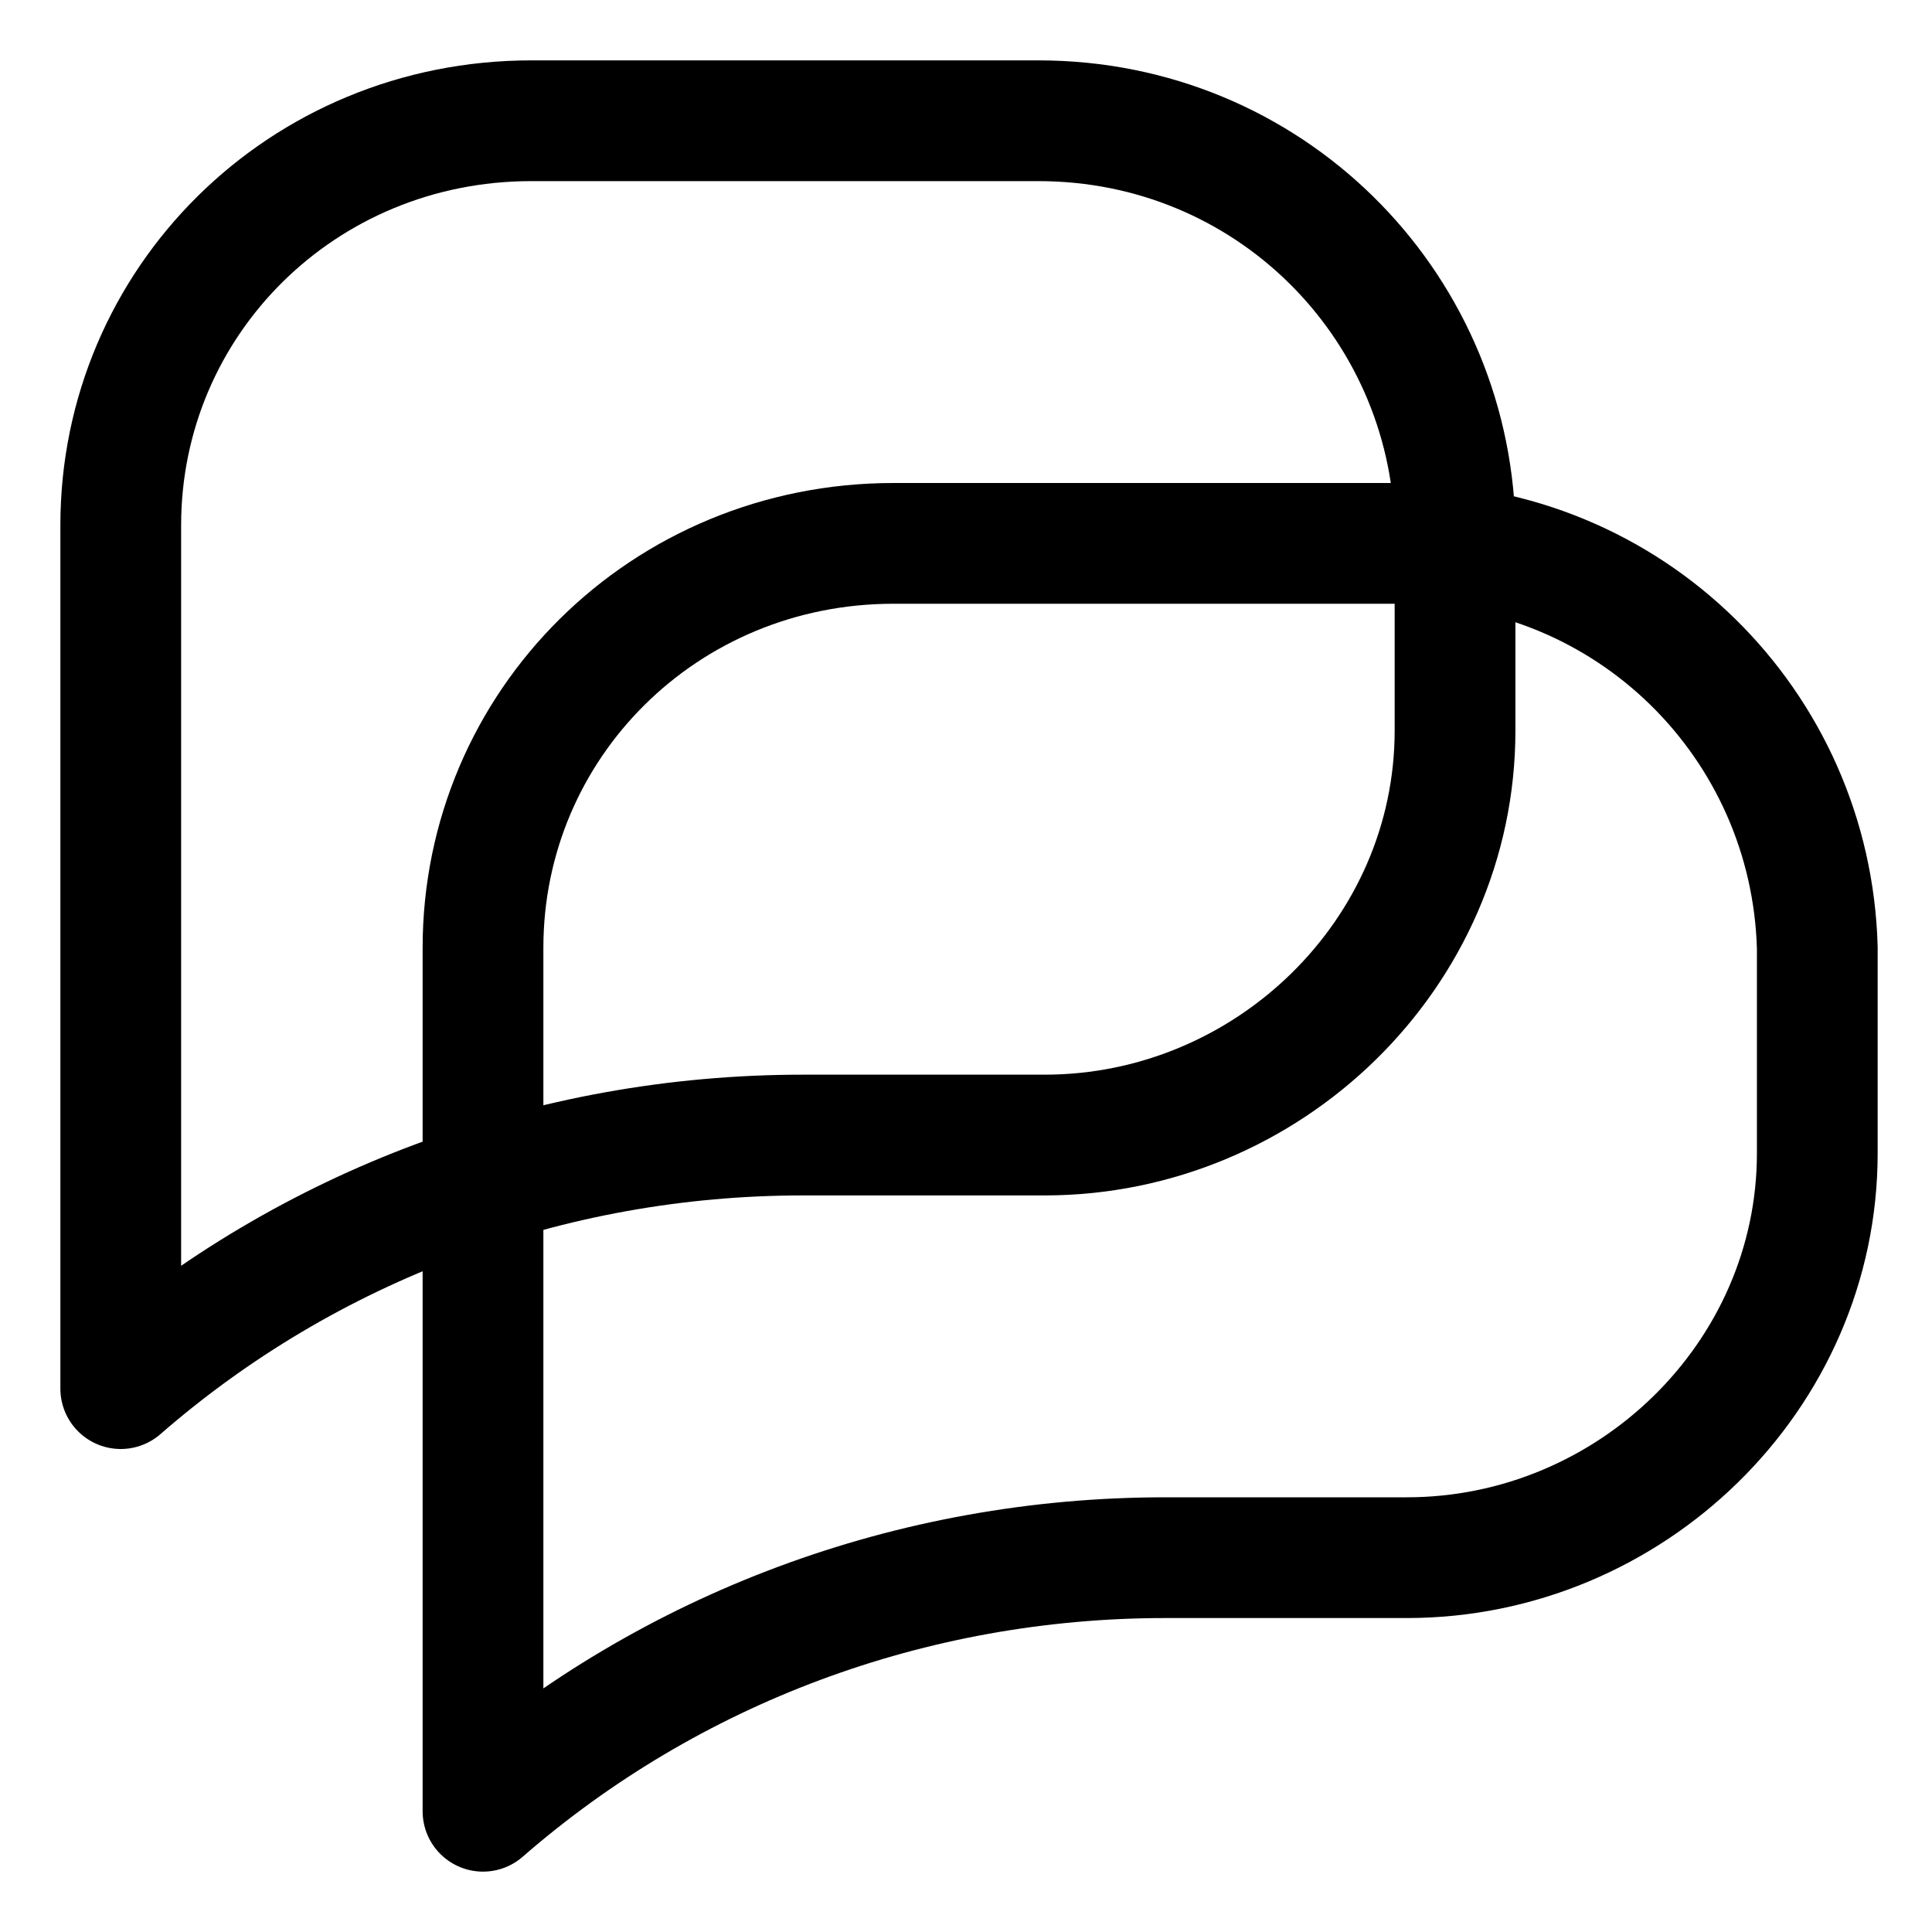
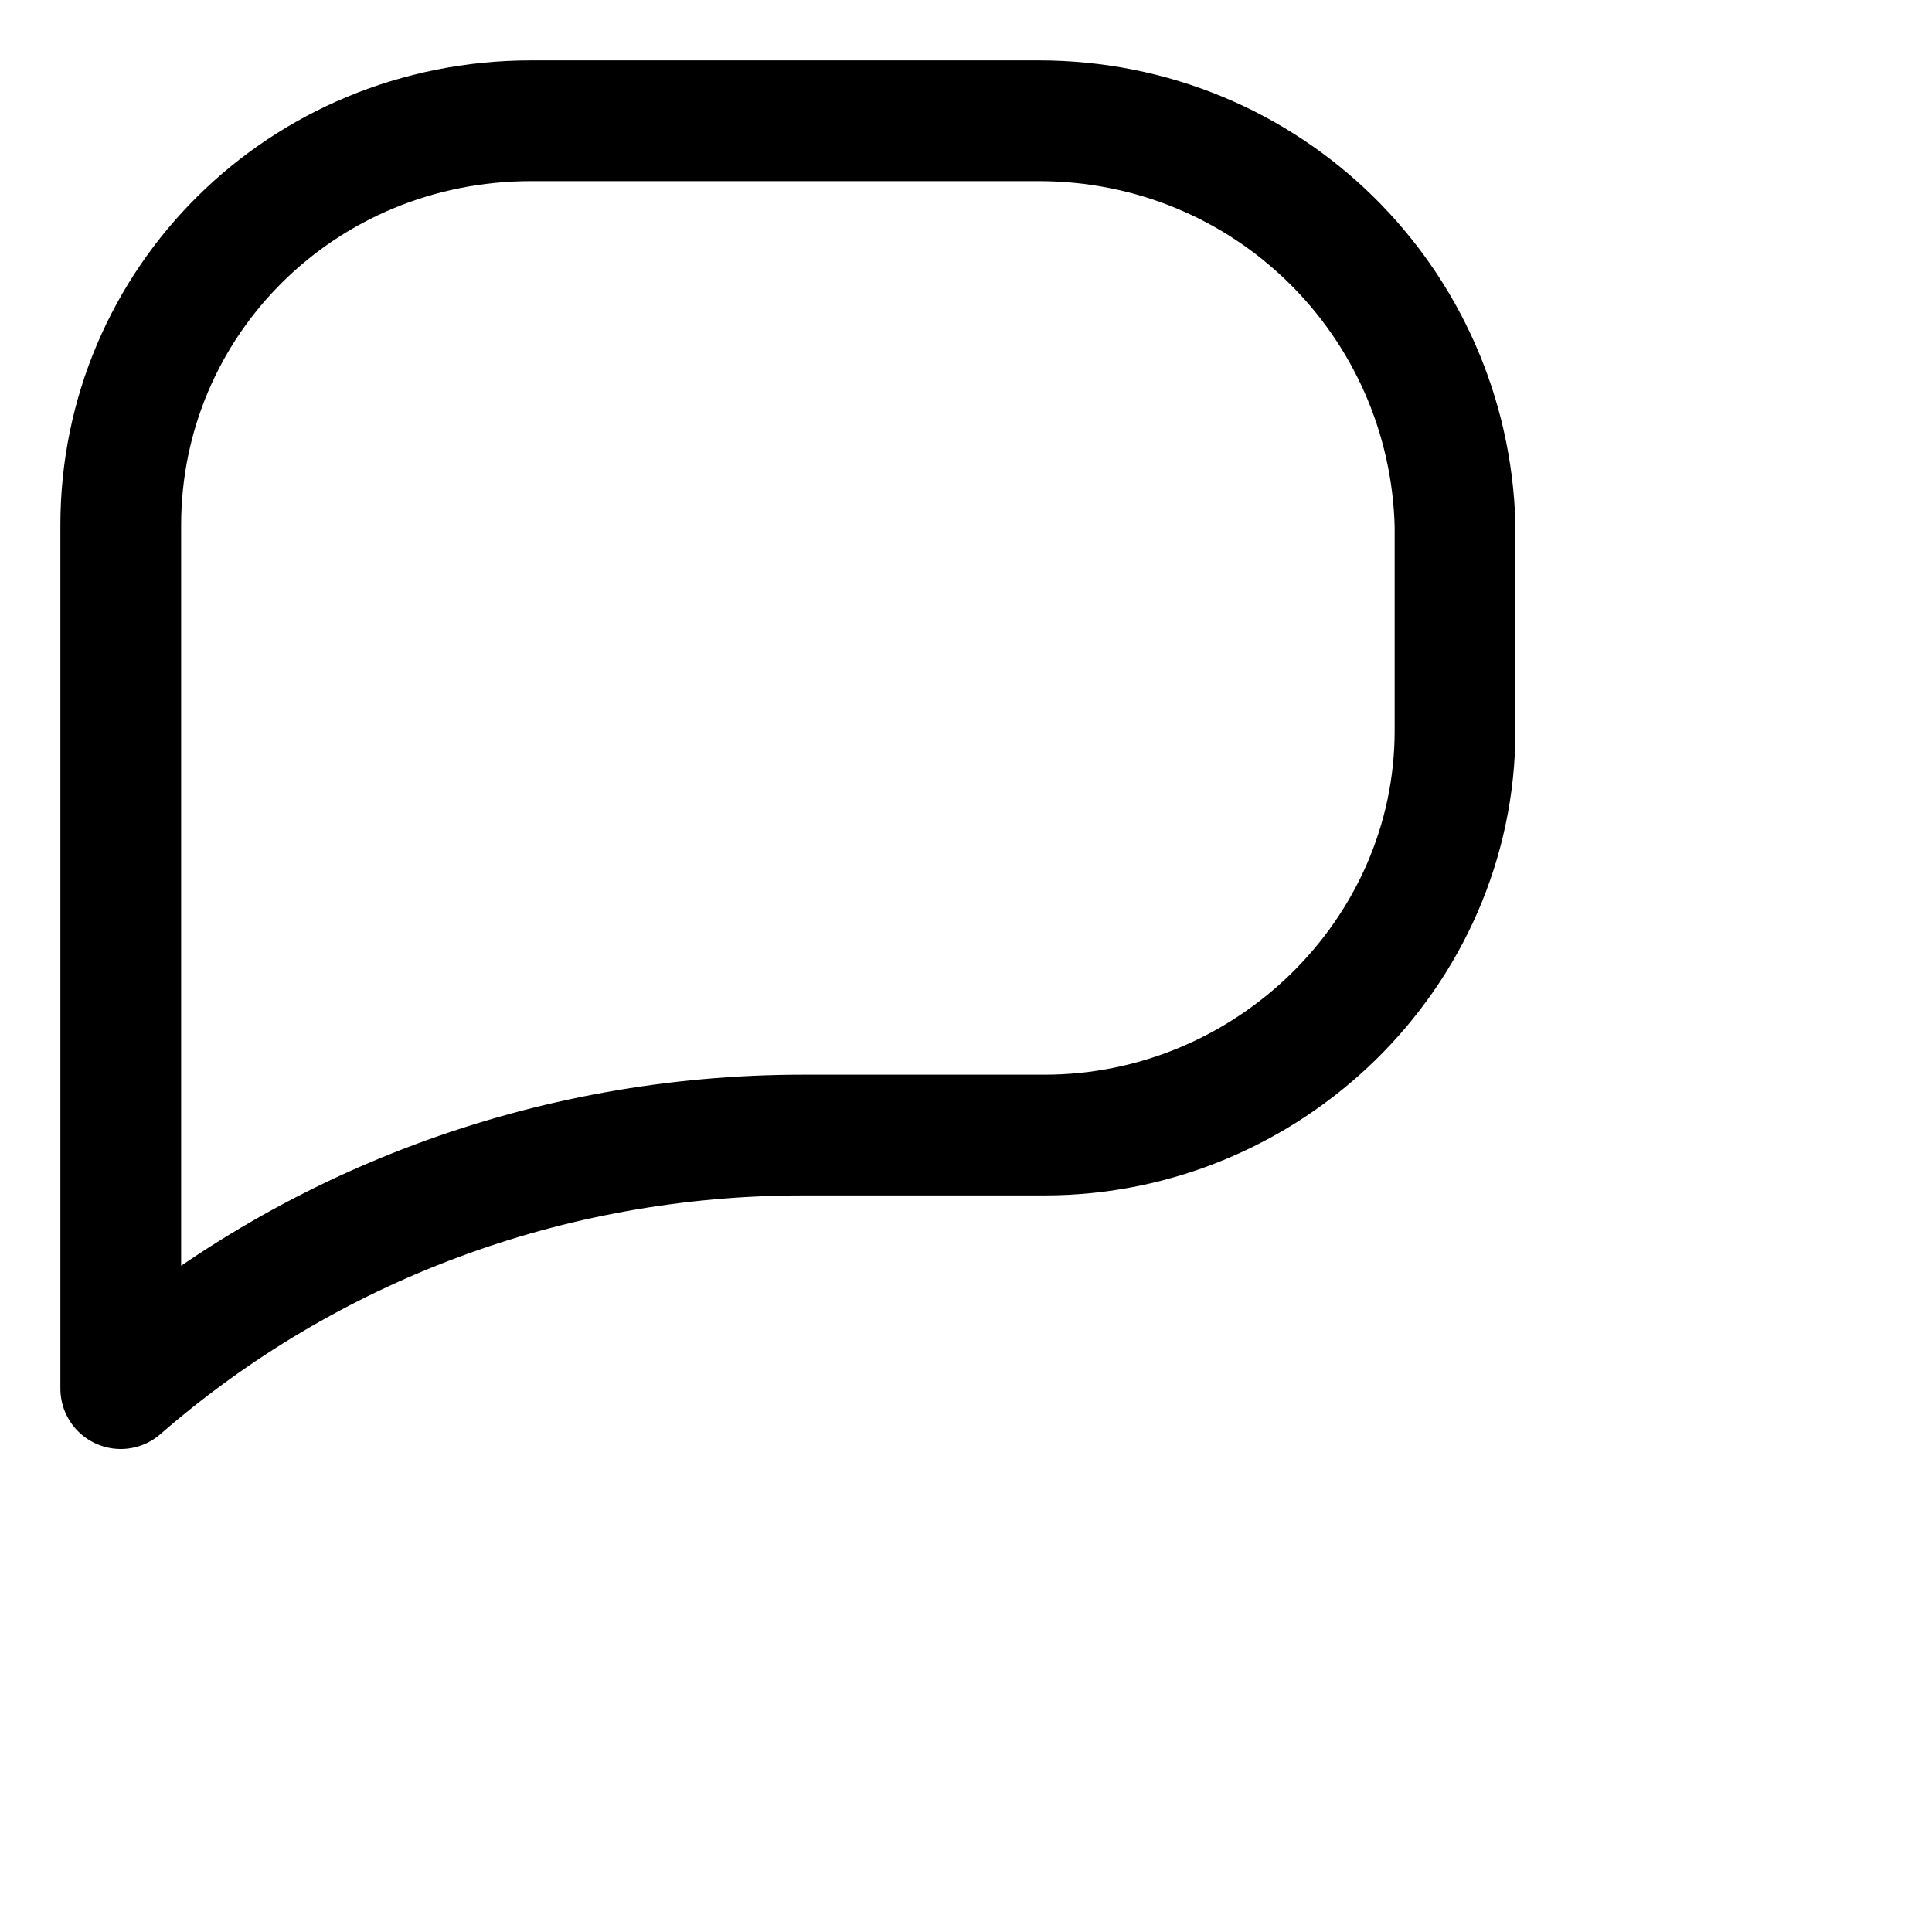
<svg xmlns="http://www.w3.org/2000/svg" version="1.1" id="Icons" viewBox="0 0 32 32" xml:space="preserve">
  <style type="text/css">
	.st0{fill:none;stroke:#000000;stroke-width:2;stroke-linecap:round;stroke-linejoin:round;stroke-miterlimit:10;}
</style>
  <path class="st0" d="M8.8,2C5,2,2,5,2,8.7v10.1V23l0,0c3.1-2.7,7.1-4.2,11.3-4.2h4c3.7,0,6.8-3,6.8-6.7V8.7C24,5,21,2,17.2,2H8.8z" />
-   <path class="st0" d="M14.8,9C11,9,8,12,8,15.7v10.1V30l0,0c3.1-2.7,7.1-4.2,11.3-4.2h4c3.7,0,6.8-3,6.8-6.7v-3.4C30,12,27,9,23.2,9  H14.8z" />
</svg>